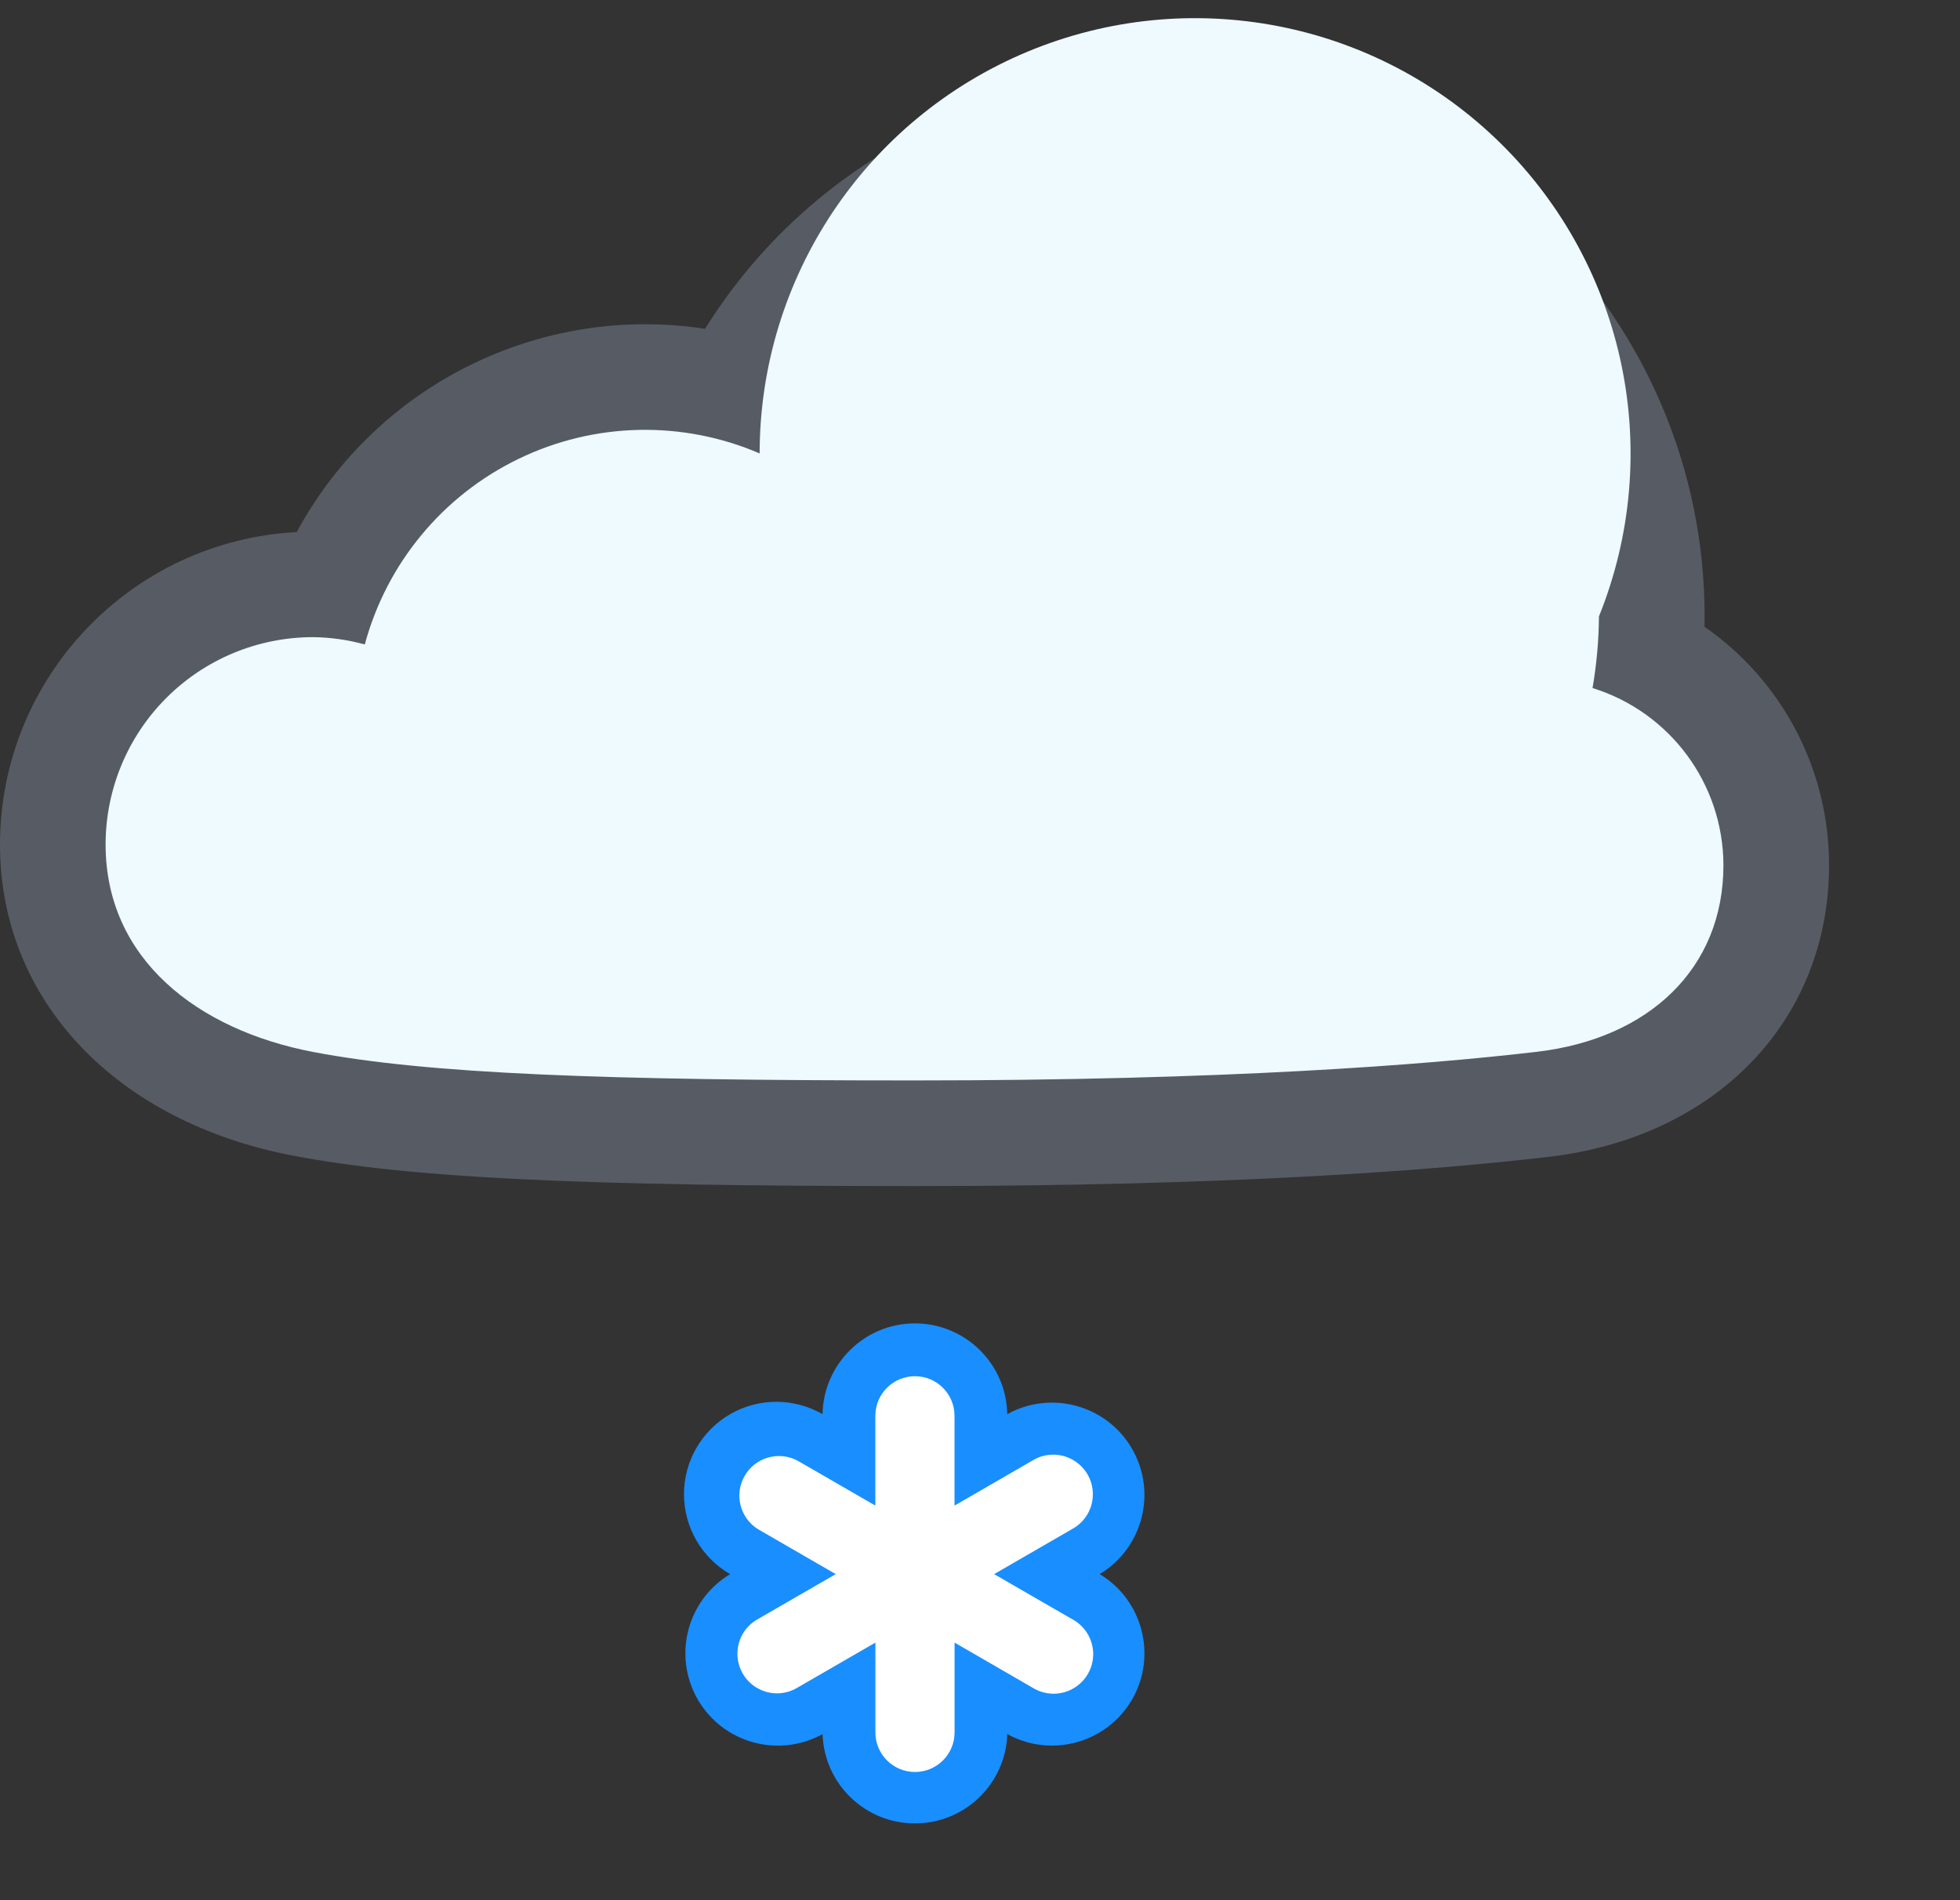
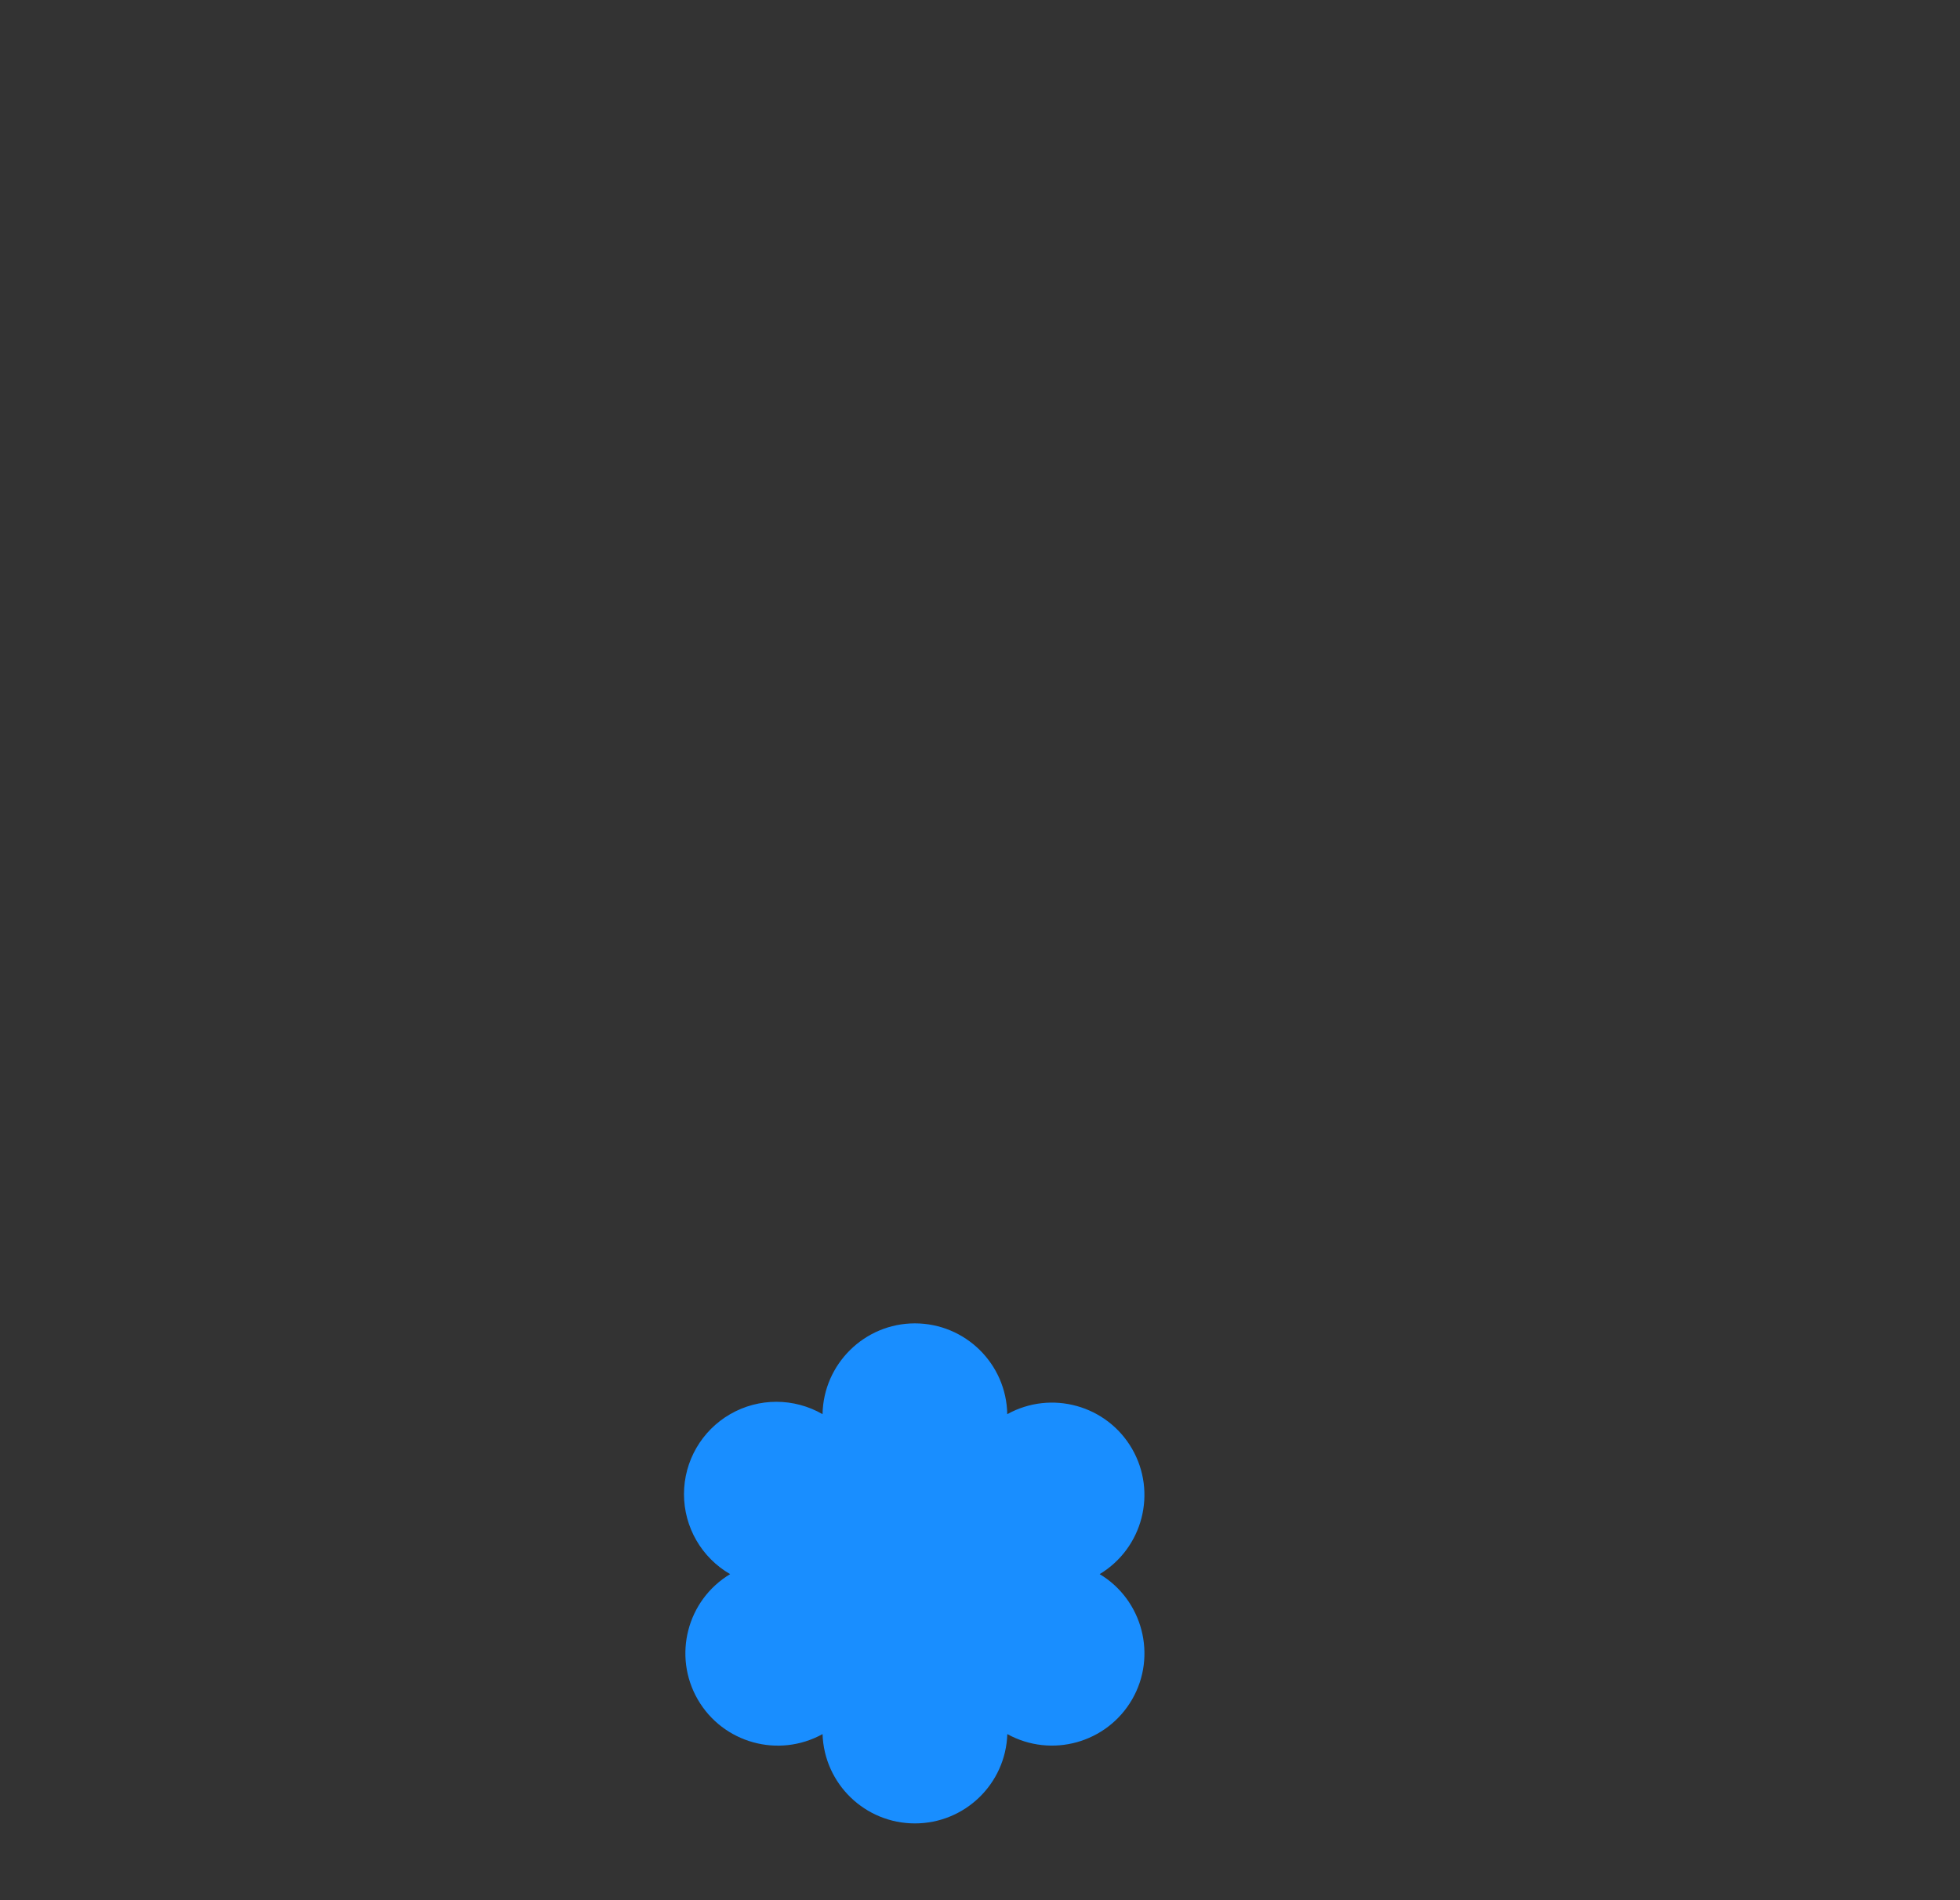
<svg xmlns="http://www.w3.org/2000/svg" width="33px" height="32px" viewBox="0 0 33 32" version="1.1">
  <rect x="0" y="0" width="33" height="32" fill="#333333" stroke="none" />
  <title>mappa-legenda-neve-debole</title>
  <desc>Created with Sketch.</desc>
  <g id="mappa-legenda-neve-debole" stroke="none" stroke-width="1" fill="none" fill-rule="evenodd" transform="translate(0, 0)">
    <g id="Group-13" transform="translate(0, 0.306)" fill-rule="nonzero">
      <path d="M15.404,21.98 C14.556,21.98 13.864,22.664 13.849,23.509 C13.368,23.232 12.775,23.231 12.294,23.509 C11.813,23.787 11.516,24.3 11.516,24.856 C11.516,25.411 11.812,25.925 12.293,26.203 C11.567,26.64 11.324,27.579 11.748,28.314 C12.173,29.048 13.106,29.307 13.849,28.897 C13.877,29.736 14.565,30.401 15.404,30.401 C16.244,30.401 16.932,29.736 16.96,28.897 C17.703,29.306 18.636,29.047 19.061,28.313 C19.485,27.579 19.239,26.637 18.515,26.203 C19.241,25.765 19.484,24.827 19.06,24.092 C18.635,23.358 17.701,23.099 16.959,23.509 C16.944,22.661 16.253,21.981 15.404,21.98 L15.404,21.98 Z" id="Path" fill="#198EFF" />
-       <path d="M19.588,0.964 C16.4,0.964 13.516,2.596 11.871,5.231 C9.087,4.807 6.336,6.177 4.996,8.654 C2.197,8.803 0.003,11.115 -1.77635684e-15,13.917 C-1.77635684e-15,16.527 1.938,18.584 4.937,19.156 C6.898,19.53 9.732,19.668 15.397,19.668 C20.75,19.668 24.161,19.4 26.081,19.175 C28.9,18.844 30.795,16.872 30.795,14.267 C30.798,12.664 30.014,11.163 28.698,10.249 L28.7,10.076 C28.699,5.051 24.612,0.964 19.588,0.964 L19.588,0.964 Z" id="Path" fill="#575C64" />
-       <path d="M26.813,11.281 C26.882,10.882 26.918,10.479 26.921,10.075 C28.027,7.333 27.378,4.194 25.274,2.116 C23.171,0.038 20.025,-0.573 17.296,0.566 C14.568,1.706 12.791,4.373 12.79,7.33 C11.488,6.77 10.008,6.803 8.732,7.421 C7.456,8.038 6.511,9.179 6.142,10.547 C5.858,10.469 5.565,10.427 5.27,10.424 C4.344,10.424 3.456,10.792 2.801,11.447 C2.146,12.102 1.778,12.99 1.778,13.916 C1.778,15.845 3.328,17.038 5.27,17.409 C7.212,17.78 10.175,17.889 15.397,17.889 C20.62,17.889 23.98,17.629 25.874,17.407 C27.768,17.185 29.017,16 29.017,14.264 C29.013,12.895 28.121,11.687 26.813,11.281 L26.813,11.281 Z" id="Path" fill="#EEFAFF" />
-       <path d="M18.047,26.959 L16.738,26.203 L18.047,25.446 C18.262,25.332 18.398,25.109 18.4,24.865 C18.403,24.622 18.273,24.396 18.06,24.277 C17.848,24.157 17.587,24.163 17.38,24.292 L16.071,25.049 L16.071,23.537 C16.071,23.169 15.773,22.87 15.404,22.87 C15.036,22.87 14.738,23.169 14.738,23.537 L14.738,25.049 L13.428,24.292 C13.111,24.124 12.718,24.236 12.538,24.547 C12.358,24.858 12.457,25.256 12.762,25.446 L14.071,26.203 L12.762,26.959 C12.55,27.075 12.417,27.297 12.416,27.539 C12.414,27.781 12.543,28.005 12.754,28.124 C12.964,28.243 13.223,28.239 13.429,28.113 L14.739,27.356 L14.739,28.868 C14.739,29.237 15.037,29.535 15.405,29.535 C15.774,29.535 16.072,29.237 16.072,28.868 L16.072,27.356 L17.381,28.113 C17.588,28.244 17.85,28.252 18.064,28.132 C18.278,28.013 18.409,27.786 18.406,27.541 C18.402,27.296 18.264,27.072 18.047,26.959 L18.047,26.959 Z" id="Path" fill="#FFFFFF" />
    </g>
  </g>
</svg>